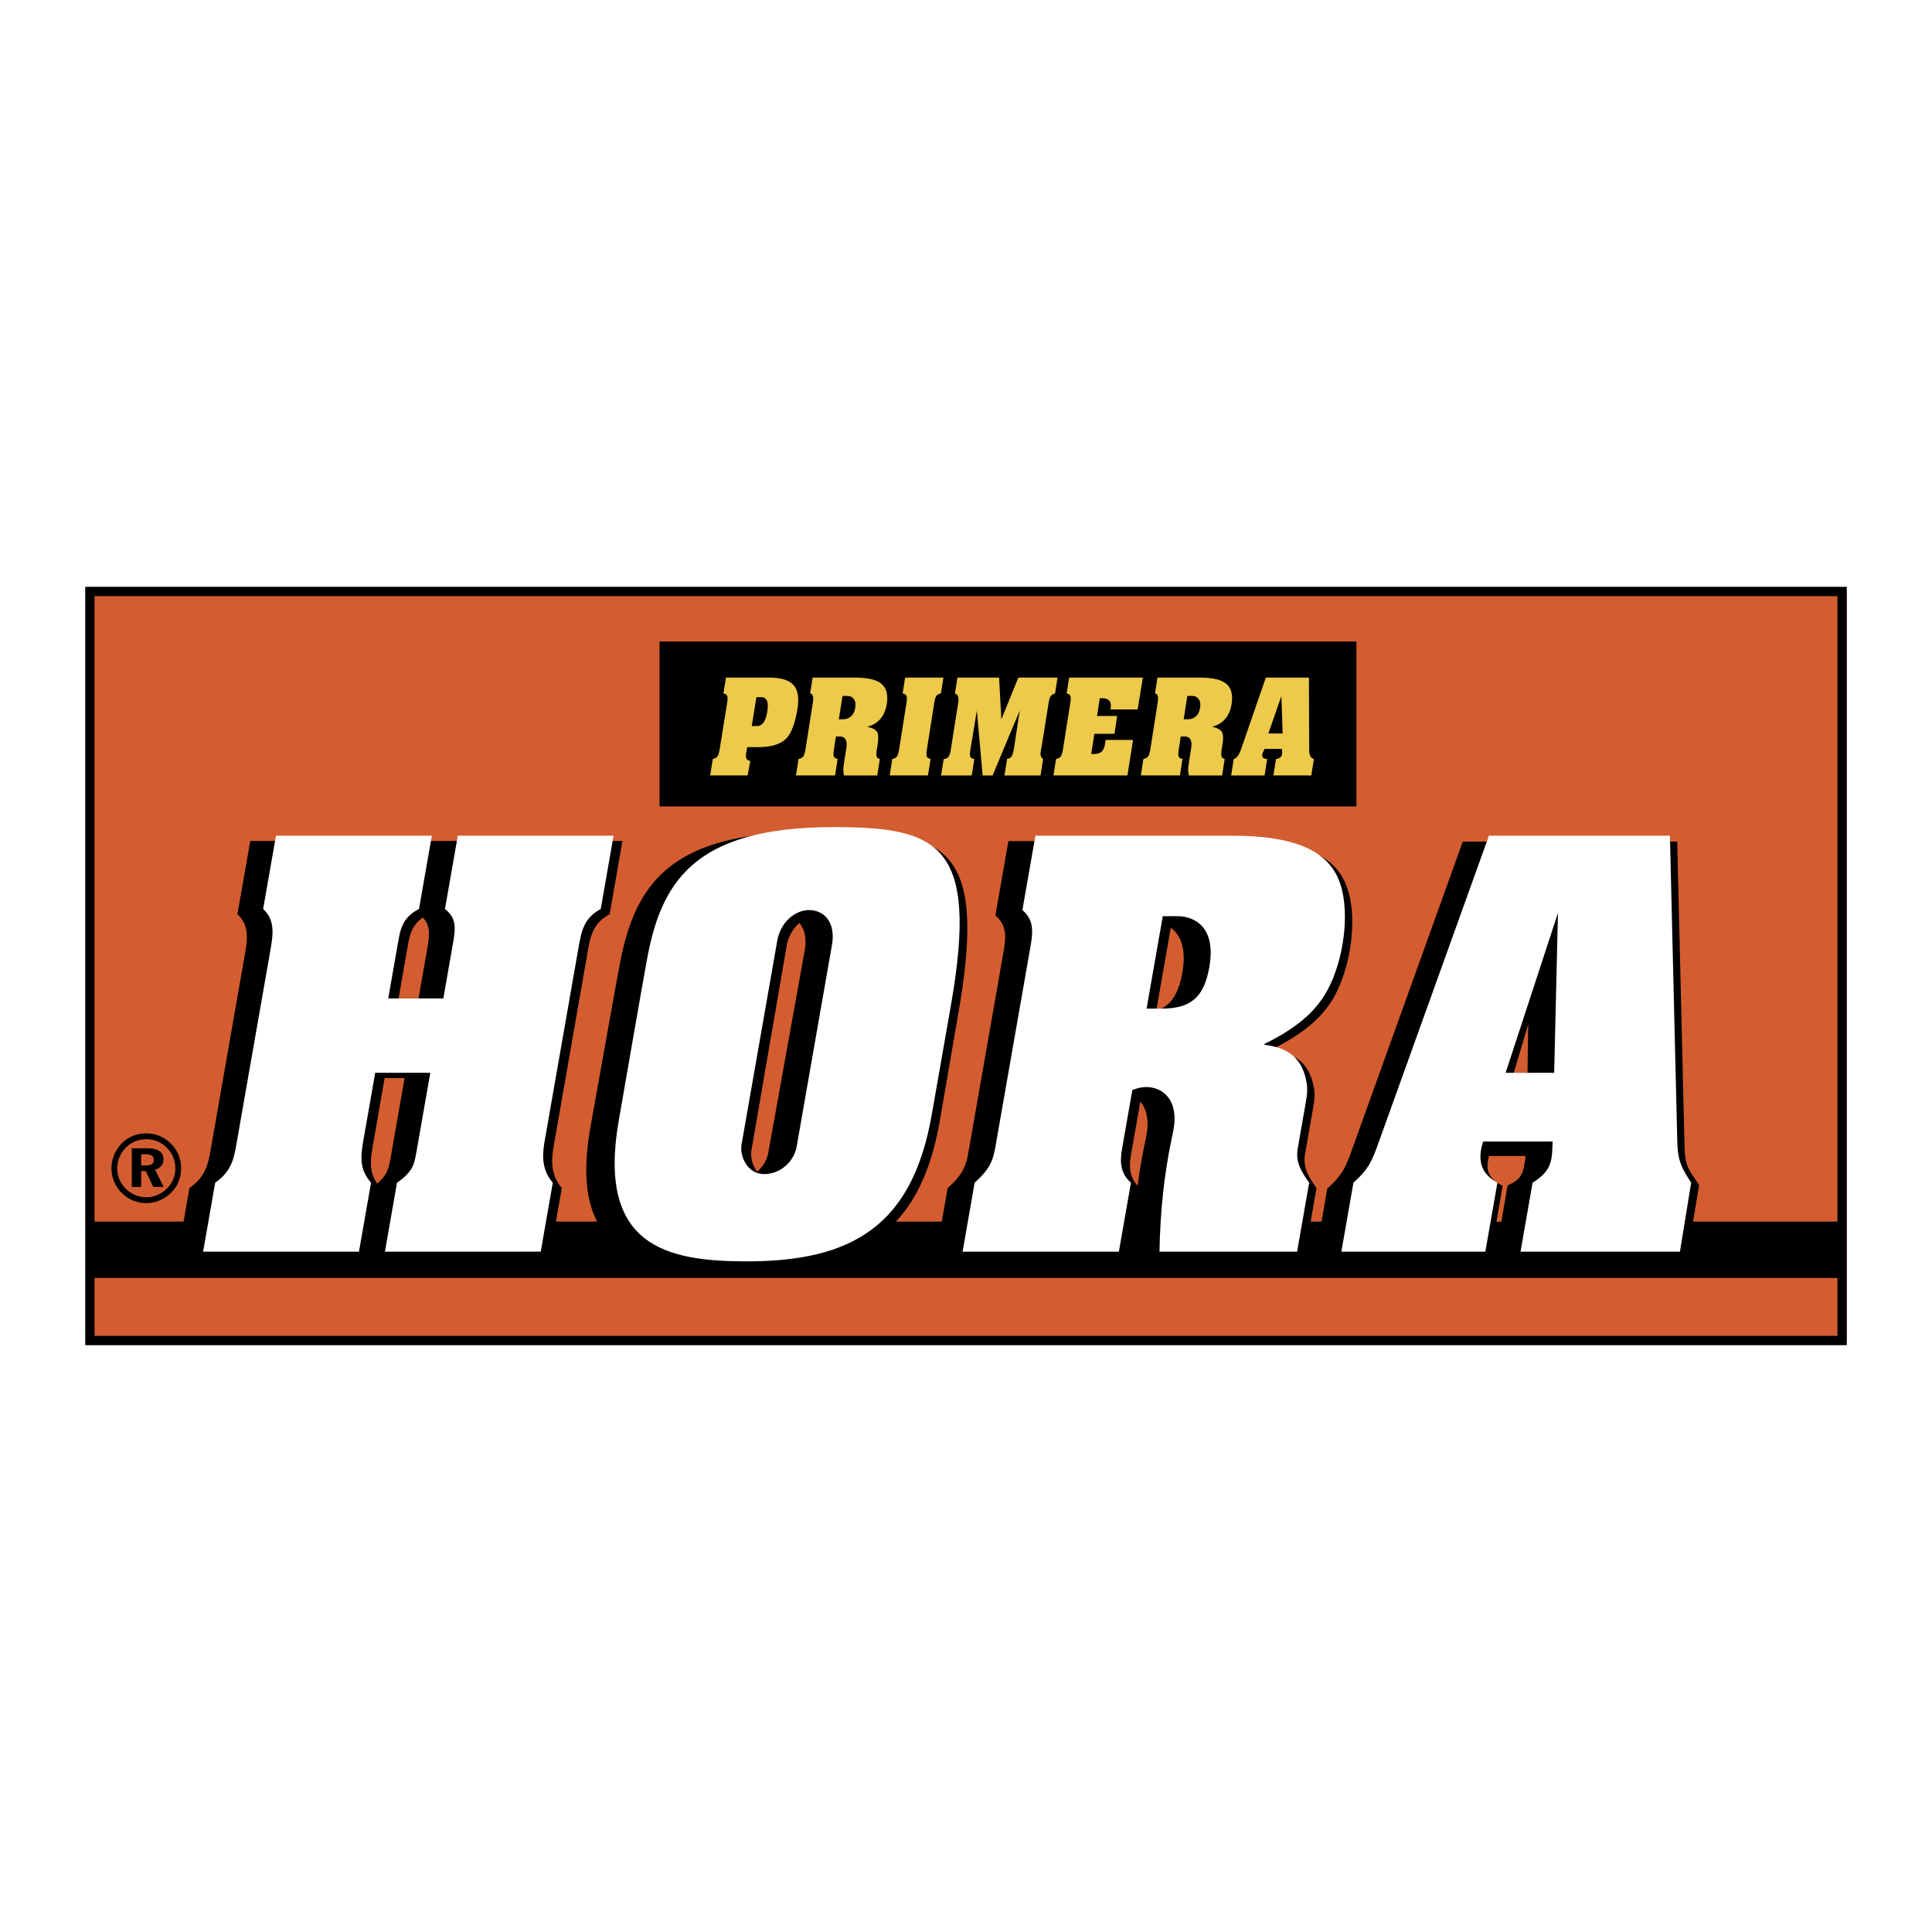
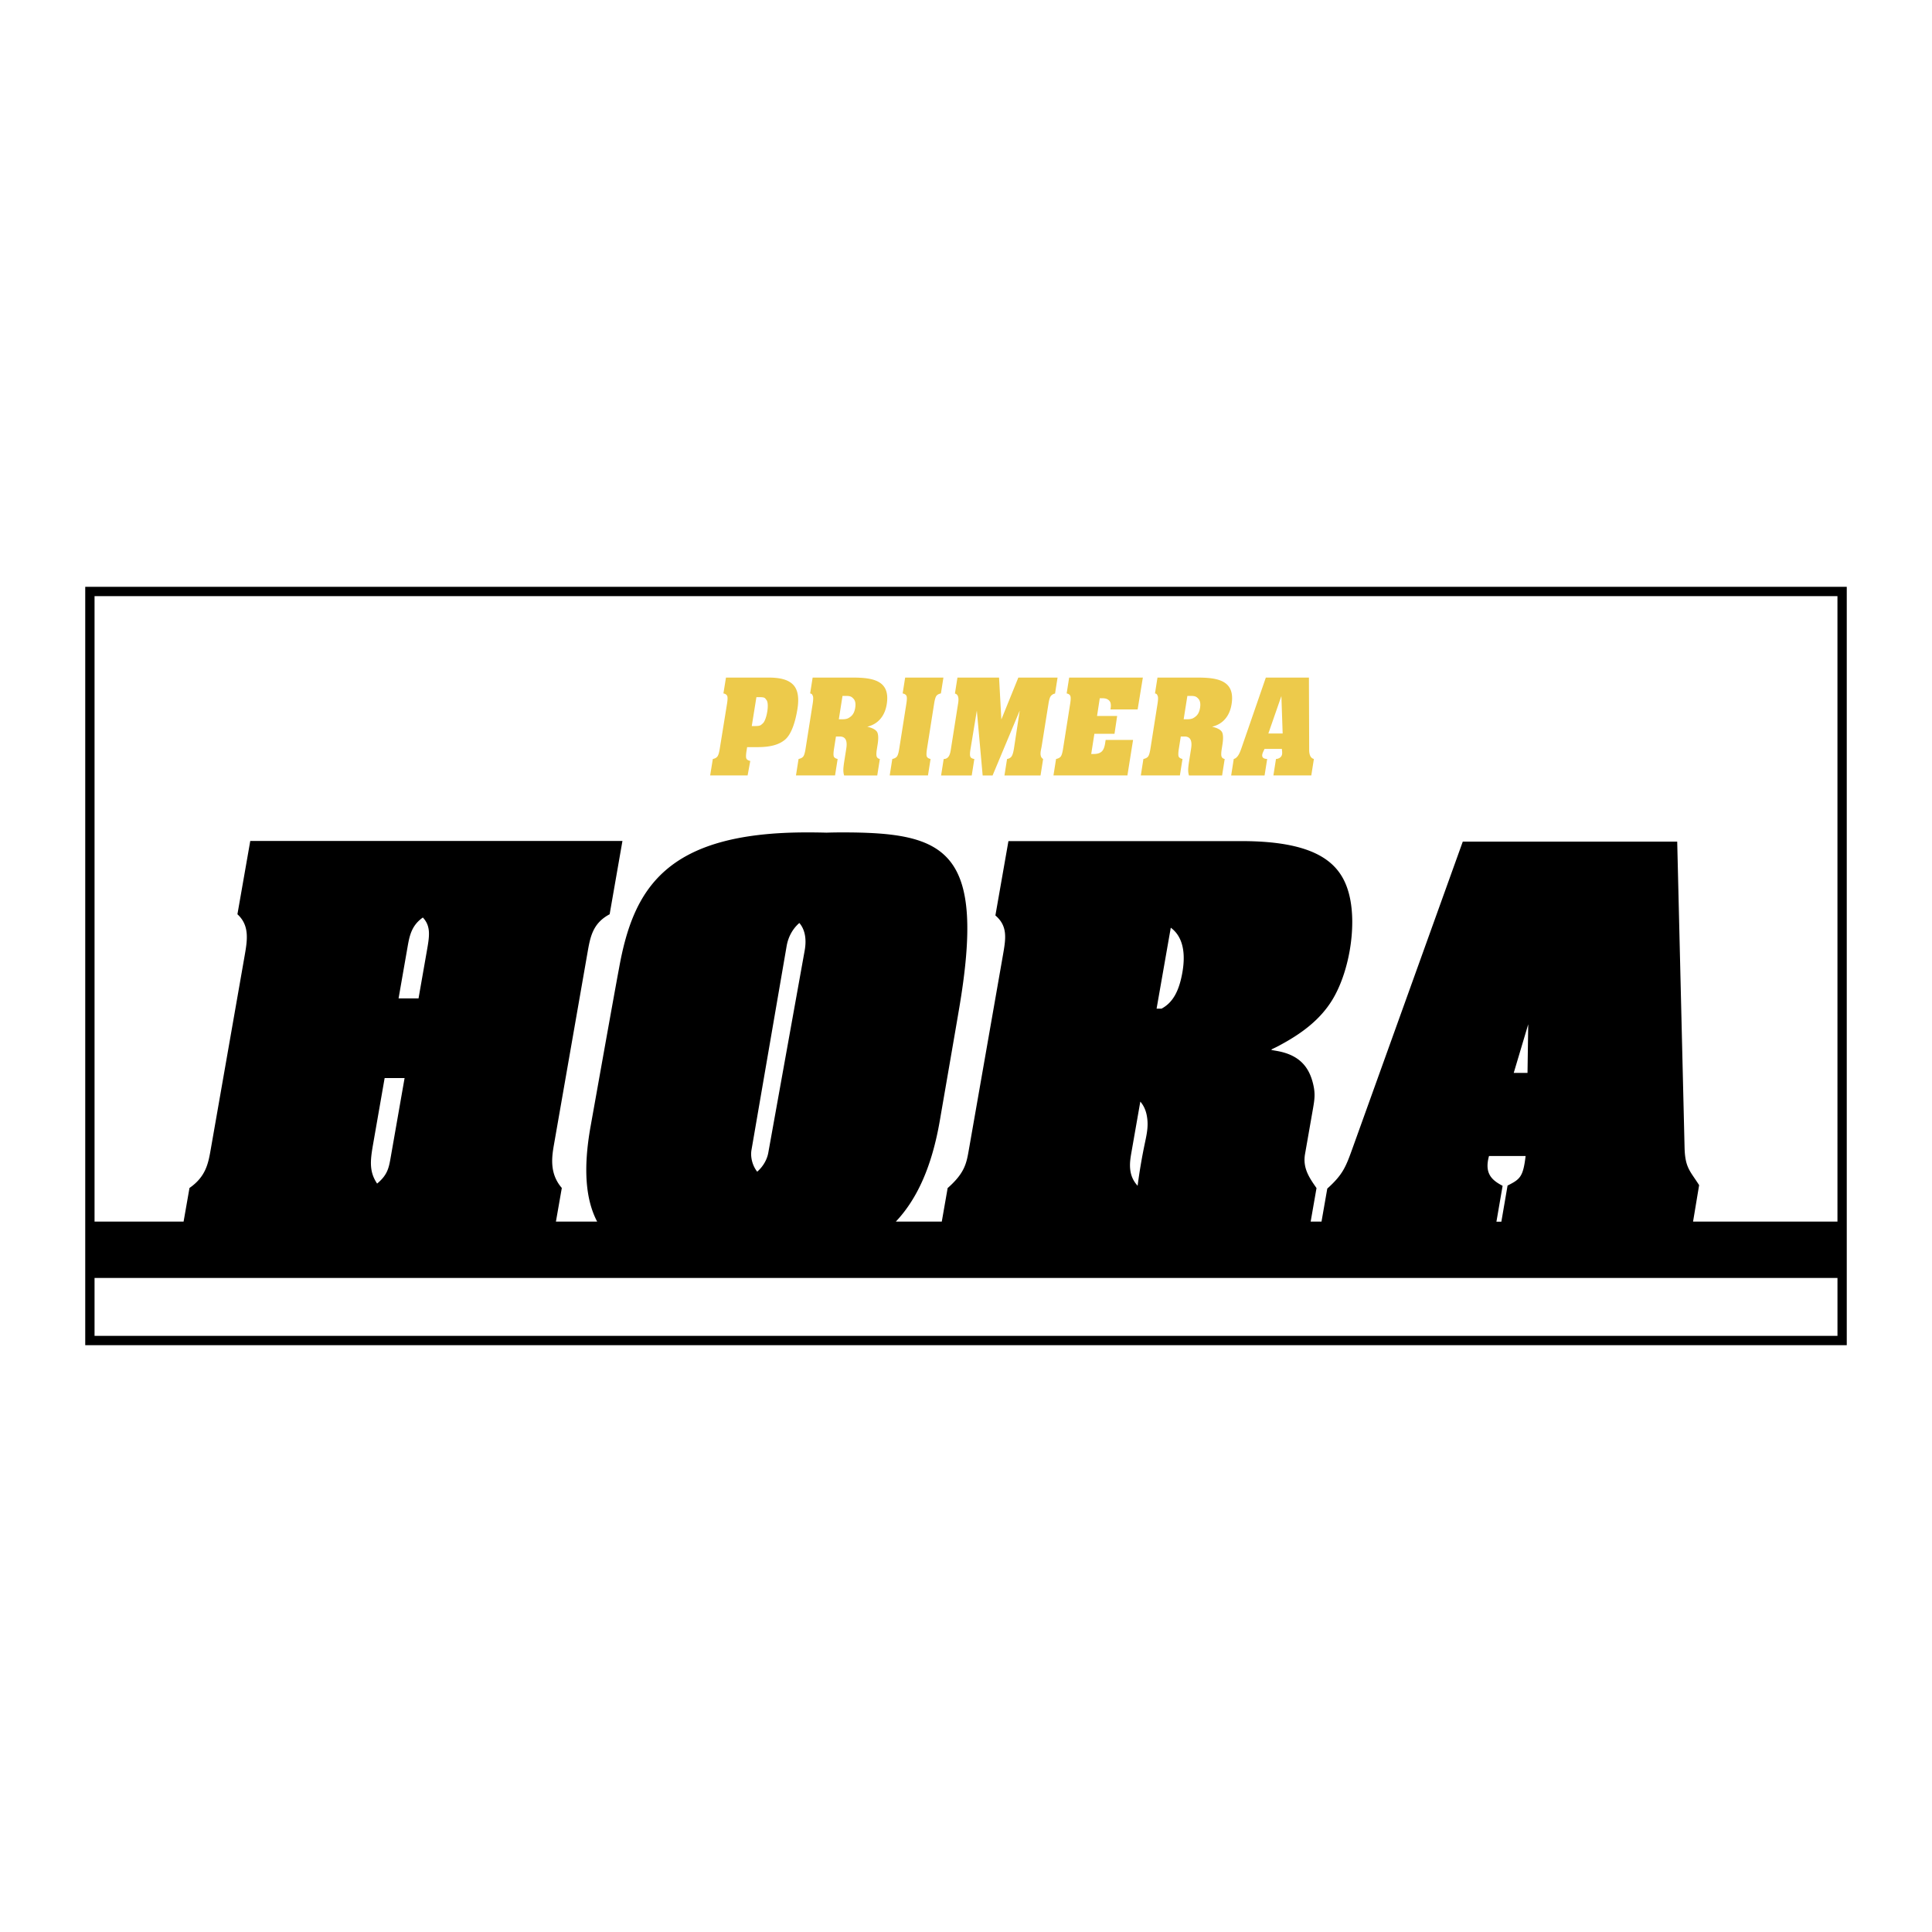
<svg xmlns="http://www.w3.org/2000/svg" width="2500" height="2500" viewBox="0 0 192.756 192.756">
  <g fill-rule="evenodd" clip-rule="evenodd">
-     <path fill="#fff" d="M0 0h192.756v192.756H0V0z" />
-     <path fill="#d35d30" d="M8.968 59.011h175.284v74.735H8.968V59.011z" />
    <path d="M8.968 58.546h175.284v75.663H8.504V58.547h.464v-.001zm16.001 25.359h37.132l-1.277 7.311c-1.696.901-1.935 2.27-2.208 3.829l-3.332 19.066c-.217 1.241-.512 2.934.768 4.412l-.587 3.355h4.113c-1.106-2.098-1.44-5.137-.65-9.527.345-1.912 2.383-13.378 2.834-15.75 1.42-7.894 4.624-13.551 18.714-13.551.688 0 1.348.007 1.981.025.503-.016 1.02-.025 1.554-.025 10.379 0 14.424 1.674 11.648 17.774-.255 1.525-1.662 9.639-1.89 10.966-.781 4.528-2.233 7.802-4.39 10.089h4.583l.585-3.344c1.71-1.51 1.877-2.465 2.113-3.811l3.401-19.413c.289-1.657.508-2.901-.75-3.976l1.301-7.418H123.855c7.781 0 10.049 2.364 10.781 5.457.742 3.13-.053 7.711-1.744 10.436-1.195 1.923-3.002 3.323-5.436 4.597-.766.4-.859.298.006.458 2.303.424 3.176 1.715 3.551 3.294.225.941.148 1.507-.016 2.449l-.793 4.528c-.252 1.431.459 2.41 1.145 3.399l-.584 3.344h1.082l.576-3.293c1.582-1.422 1.863-2.201 2.547-4.105l10.971-30.512h21.394l.734 30.512c.049 2.05.561 2.347 1.453 3.761l-.605 3.638h14.406V59.475H9.433v62.404h8.884l.588-3.355c1.644-1.137 1.879-2.479 2.117-3.834L24.4 95.399c.272-1.553.534-3.048-.712-4.183l1.281-7.311zM183.324 127.5H9.433v5.781h173.892V127.5h-.001zm-32.914-9.215c1.25-.632 1.553-.864 1.801-2.952h-3.652c-.477 1.73.258 2.403 1.357 2.975l-.617 3.579h.492l.619-3.602zm.615-11.242l1.447-4.851-.072 4.851h-1.375zm-37.255 2.863c.305.353.527.802.635 1.341.199.989.035 1.79-.168 2.742a54.905 54.905 0 0 0-.736 4.314c-1.012-1.087-.779-2.409-.617-3.34l.886-5.057zm1.623-9.274c.473-2.69.943-5.382 1.416-8.073.934.679 1.584 2.017 1.158 4.456-.328 1.868-.953 3.014-2.078 3.617h-.496zM75.547 116.9c-.493-.621-.689-1.48-.573-2.156L78.481 94.4c.172-1 .658-1.788 1.271-2.313.512.589.752 1.515.532 2.74l-3.631 20.181c-.123.688-.519 1.381-1.106 1.892zM39.765 99.613l1.992-.002.834-4.758c.25-1.427.425-2.43-.403-3.312-1.154.81-1.34 1.874-1.539 3.014l-.884 5.058zm-2.14 18.473c1.049-.874 1.172-1.575 1.358-2.637l1.383-7.893h-1.99l-1.115 6.384c-.292 1.675-.502 2.873.364 4.146z" />
-     <path d="M65.8 64.007h69.53v16.446H65.8V64.007zM14.083 115.158v1.116h.464c.275 0 .477-.043.604-.131.129-.088.193-.225.193-.411 0-.196-.068-.341-.206-.434-.139-.094-.351-.141-.638-.141h-.417v.001zm-.934-.593h1.512c.548 0 .959.093 1.235.277.276.187.415.462.415.829a.986.986 0 0 1-.226.655 1.115 1.115 0 0 1-.62.368l.864 1.723h-1.046l-.736-1.577h-.464v1.577h-.934v-3.852zm1.446-.902c-.396 0-.763.068-1.102.207s-.644.343-.916.612c-.282.282-.5.603-.654.962a2.835 2.835 0 0 0-.228 1.11 2.822 2.822 0 0 0 .836 2.021c.277.282.593.499.947.649a2.8 2.8 0 0 0 1.106.227c.373 0 .736-.073 1.091-.219.352-.146.674-.355.963-.63.271-.26.482-.564.63-.912.149-.348.225-.708.225-1.079 0-.413-.068-.794-.207-1.142a2.798 2.798 0 0 0-.619-.937 2.834 2.834 0 0 0-.945-.652 2.93 2.93 0 0 0-1.127-.217zm-.01-.584c.48 0 .933.09 1.358.269.424.18.804.438 1.137.777.322.324.566.695.735 1.111.167.418.252.859.252 1.327 0 .474-.088.921-.262 1.344a3.27 3.27 0 0 1-.762 1.113 3.51 3.51 0 0 1-2.458 1.014c-.464 0-.909-.091-1.332-.271a3.517 3.517 0 0 1-1.137-.779 3.406 3.406 0 0 1-.994-2.421c0-.317.041-.627.125-.927a3.64 3.64 0 0 1 .379-.88c.314-.529.73-.942 1.247-1.235a3.402 3.402 0 0 1 1.712-.442z" />
-     <path d="M148.549 83.38h18.059l.734 30.513c.051 2.05.494 2.691 1.385 4.105l-1.119 6.88h-15.906l1.205-6.88c1.924-1.185 1.949-2.206 1.994-4.105h-6.93c-.811 2.479.361 3.506 1.426 4.105l-1.205 6.88h-14.365l1.205-6.88c1.582-1.423 1.861-2.202 2.547-4.105l10.97-30.513zm-121.015 0h15.55l-1.28 7.311c-1.653.839-1.863 2.04-2.091 3.341l-.978 5.582h5.496l.926-5.285c.281-1.606.468-2.673-.763-3.638l1.28-7.311h15.542l-1.28 7.311c-1.7.901-1.94 2.27-2.213 3.829l-3.339 19.066c-.218 1.241-.514 2.934.769 4.412l-1.205 6.88H38.404l1.205-6.88c1.592-1.094 1.723-1.843 1.939-3.074l1.383-7.892h-5.496l-1.119 6.384c-.327 1.865-.55 3.139.703 4.582l-1.205 6.88h-15.55l1.205-6.88c1.644-1.136 1.879-2.479 2.117-3.834l3.379-19.291c.271-1.552.534-3.048-.712-4.183l1.281-7.31zm55.604-.86c10.476 0 14.555 1.672 11.74 17.75-.259 1.522-1.687 9.624-1.918 10.949-1.938 11.06-7.92 14.627-18.442 14.627-7.982 0-14.988-1.47-12.782-14.065.335-1.91 2.316-13.358 2.755-15.729 1.382-7.883 4.557-13.532 18.647-13.532zm-.133 11.76l-3.529 20.151c-.236 1.35-1.515 2.707-3.234 2.707-1.684 0-2.463-1.773-2.254-2.968l3.559-20.316c.336-1.917 1.84-3.056 3.171-3.056 1.529 0 2.68 1.238 2.287 3.482zm20.298-10.9l-1.299 7.418c1.258 1.075 1.039 2.319.748 3.976l-3.4 19.414c-.236 1.346-.402 2.301-2.113 3.811l-1.204 6.88h15.595l1.205-6.88c-1.283-1.125-1.029-2.574-.855-3.572l.994-5.666c1.787-.79 3.729-.022 4.123 1.95.197.988.035 1.79-.168 2.742-.811 3.809-1.182 7.617-1.246 11.426h13.729l1.205-6.88c-.688-.99-1.396-1.97-1.146-3.4l.793-4.527c.166-.943.24-1.509.016-2.45-.375-1.578-1.248-2.87-3.551-3.294-.865-.159-.771-.057-.004-.458 2.434-1.274 4.238-2.674 5.434-4.596 1.693-2.726 2.488-7.306 1.744-10.436-.732-3.094-3.168-5.457-10.949-5.457h-19.651v-.001zm12.709 8.028h1.48c1.6 0 3.877 1.009 3.164 5.068-.527 3.02-1.832 4.155-4.779 4.155h-1.482l1.617-9.223zm39.426-.322l-.377 15.946h-4.844l5.221-15.946z" fill="#fff" />
    <path d="M126.545 73.178h1.426l-.127-3.733-1.299 3.733zm-51.541-.74h.342c.529 0 .554-.087.757-.263.204-.175.371-.7.448-1.178.082-.506.07-.975-.082-1.161-.152-.186-.142-.278-.646-.278h-.356l-.463 2.88zm-.521 2.47c-.065.407-.068.666-.013.779s.185.191.385.234l-.265 1.446h-3.737l.266-1.643c.218-.044.352-.122.45-.241.097-.117.176-.374.24-.772l.73-4.518c.063-.396.068-.655.009-.771-.06-.118-.167-.197-.372-.241l.255-1.579h4.247c1.248 0 2.006.241 2.466.725.458.483.597 1.29.415 2.417-.224 1.386-.629 2.529-1.219 3.037-.588.506-1.441.76-2.751.76h-1.047l-.059.367zm43.613-3.146h.348c.443 0 .611-.092.844-.276.234-.184.381-.476.443-.874.062-.401.01-.699-.164-.891s-.303-.289-.73-.289h-.373l-.368 2.33zm-.483 2.949c-.062.407-.066.666-.012.779.055.114.182.19.377.234l-.26 1.643h-3.898l.258-1.643c.215-.044.367-.123.463-.241.096-.118.172-.374.236-.772l.713-4.515c.062-.398.066-.655.008-.773-.057-.119-.064-.197-.264-.241l.248-1.579h3.994c1.1 0 2.125.084 2.768.547.533.383.801 1.027.633 2.097-.096.604-.309 1.097-.641 1.482-.33.386-.766.644-1.307.777.484.107.807.271.965.493.16.223.154.742.08 1.212l-.082.526c-.057.363-.064.611-.018.74.047.132.152.212.314.248l-.258 1.643h-3.307a1.756 1.756 0 0 1-.078-.51c-.004-.191.027-.497.094-.919l.197-1.251c.09-.576.059-1.206-.645-1.206h-.385l-.193 1.229zM83.69 71.762h.348c.444 0 .611-.092.844-.276.233-.184.381-.476.443-.874.064-.401.01-.699-.165-.891-.174-.192-.302-.289-.729-.289h-.374l-.367 2.33zm-.481 2.949c-.064.407-.067.666-.013.779.054.114.181.19.376.234l-.259 1.643h-3.899l.259-1.643c.213-.044.367-.123.463-.241.094-.118.172-.374.235-.772l.713-4.515c.063-.398.067-.655.009-.773-.058-.119-.065-.197-.265-.241l.25-1.579h3.994c1.099 0 2.124.084 2.767.547.532.383.801 1.027.633 2.097-.095.604-.31 1.097-.641 1.482-.331.386-.766.644-1.306.777.483.107.805.271.965.493.16.223.154.742.08 1.212l-.083.526c-.058.363-.064.611-.019.74.047.132.152.212.315.248l-.259 1.643H84.22a1.755 1.755 0 0 1-.079-.51c-.004-.191.027-.497.094-.919l.198-1.251c.091-.576.06-1.206-.645-1.206h-.384l-.195 1.229zm9.278 0c-.064.407-.067.666-.013.779.055.114.179.19.369.234l-.259 1.643h-3.818l.259-1.643c.209-.044.361-.122.456-.241.095-.117.172-.374.235-.772l.713-4.515c.063-.398.066-.655.009-.773-.058-.119-.185-.197-.38-.241l.249-1.579h3.818l-.249 1.579c-.205.044-.354.123-.444.237-.091.116-.169.375-.233.777l-.712 4.515zm4.972-3.816l-.641 3.899c-.059.358-.056.598-.001.712.055.115.185.188.392.219l-.259 1.643h-3.057l.259-1.643a.56.56 0 0 0 .462-.208c.112-.14.191-.359.238-.656l.743-4.704c.05-.317.094-.865-.321-.961l.251-1.592h4.152l.229 4.176 1.693-4.176h3.914l-.25 1.592a.68.68 0 0 0-.416.243c-.098.111-.176.364-.238.758l-.676 4.221c-.07.442-.289 1.042.139 1.308l-.258 1.643h-3.6l.26-1.643c.203-.035.354-.122.453-.263.098-.141.18-.42.244-.841l.568-3.727-2.709 6.473h-.99l-.581-6.473zm7.645 6.472l.26-1.643c.213-.044.367-.123.463-.241.094-.118.172-.374.234-.772l.713-4.515c.062-.398.066-.655.01-.773-.059-.119-.164-.197-.363-.241l.25-1.579h7.352l-.52 3.179h-2.713l.016-.101c.061-.376.01-.64-.148-.79-.279-.262-.572-.224-.934-.224l-.271 1.768h2.006l-.264 1.775h-2.008l-.316 2.019c.354 0 .727.014 1.016-.221.182-.146.305-.425.369-.83l.055-.353h2.736l-.564 3.542h-7.379zm17.73 0l.258-1.643c.172-.046.268-.136.377-.267.109-.13.24-.38.371-.758l2.453-7.097h4.299l.025 7.257c.002.294.07.5.139.617a.55.55 0 0 0 .332.248l-.26 1.643h-3.781l.258-1.643a.741.741 0 0 0 .406-.14c.295-.228.201-.55.184-.869h-1.732c-.092.23-.375.65-.146.88.078.078.215.12.41.129l-.26 1.643h-3.333z" fill="#edca4b" />
  </g>
</svg>